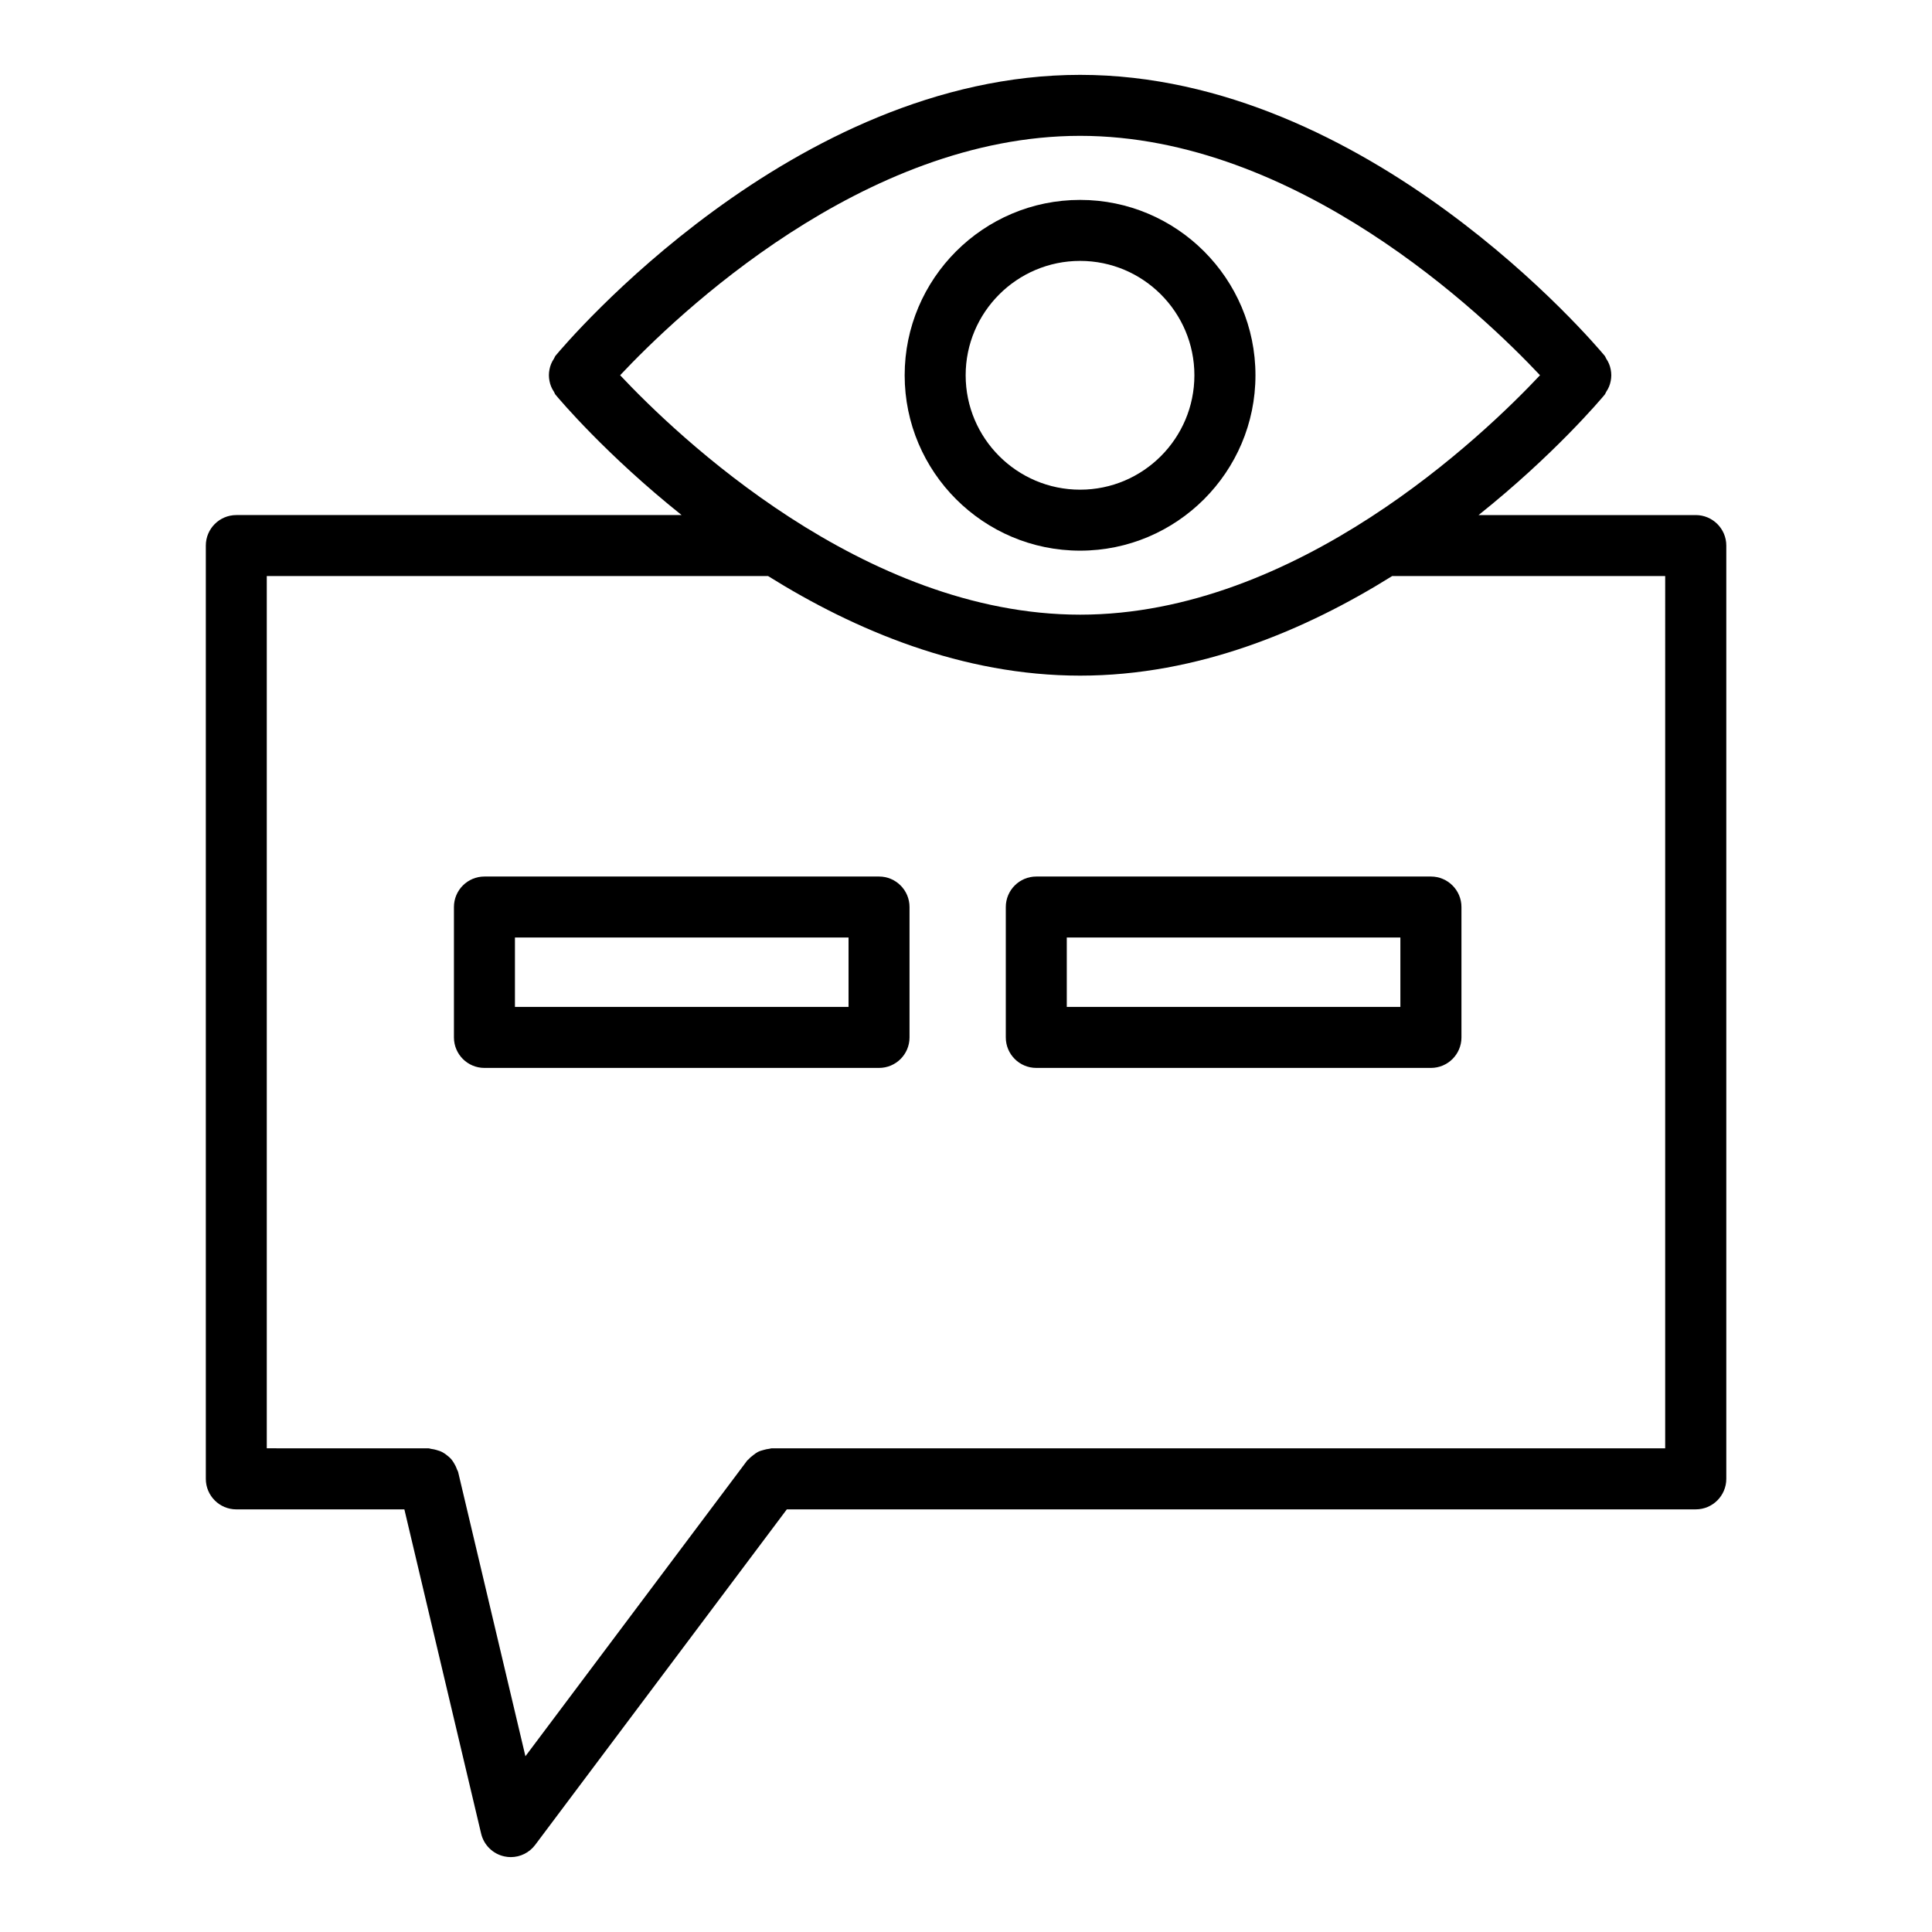
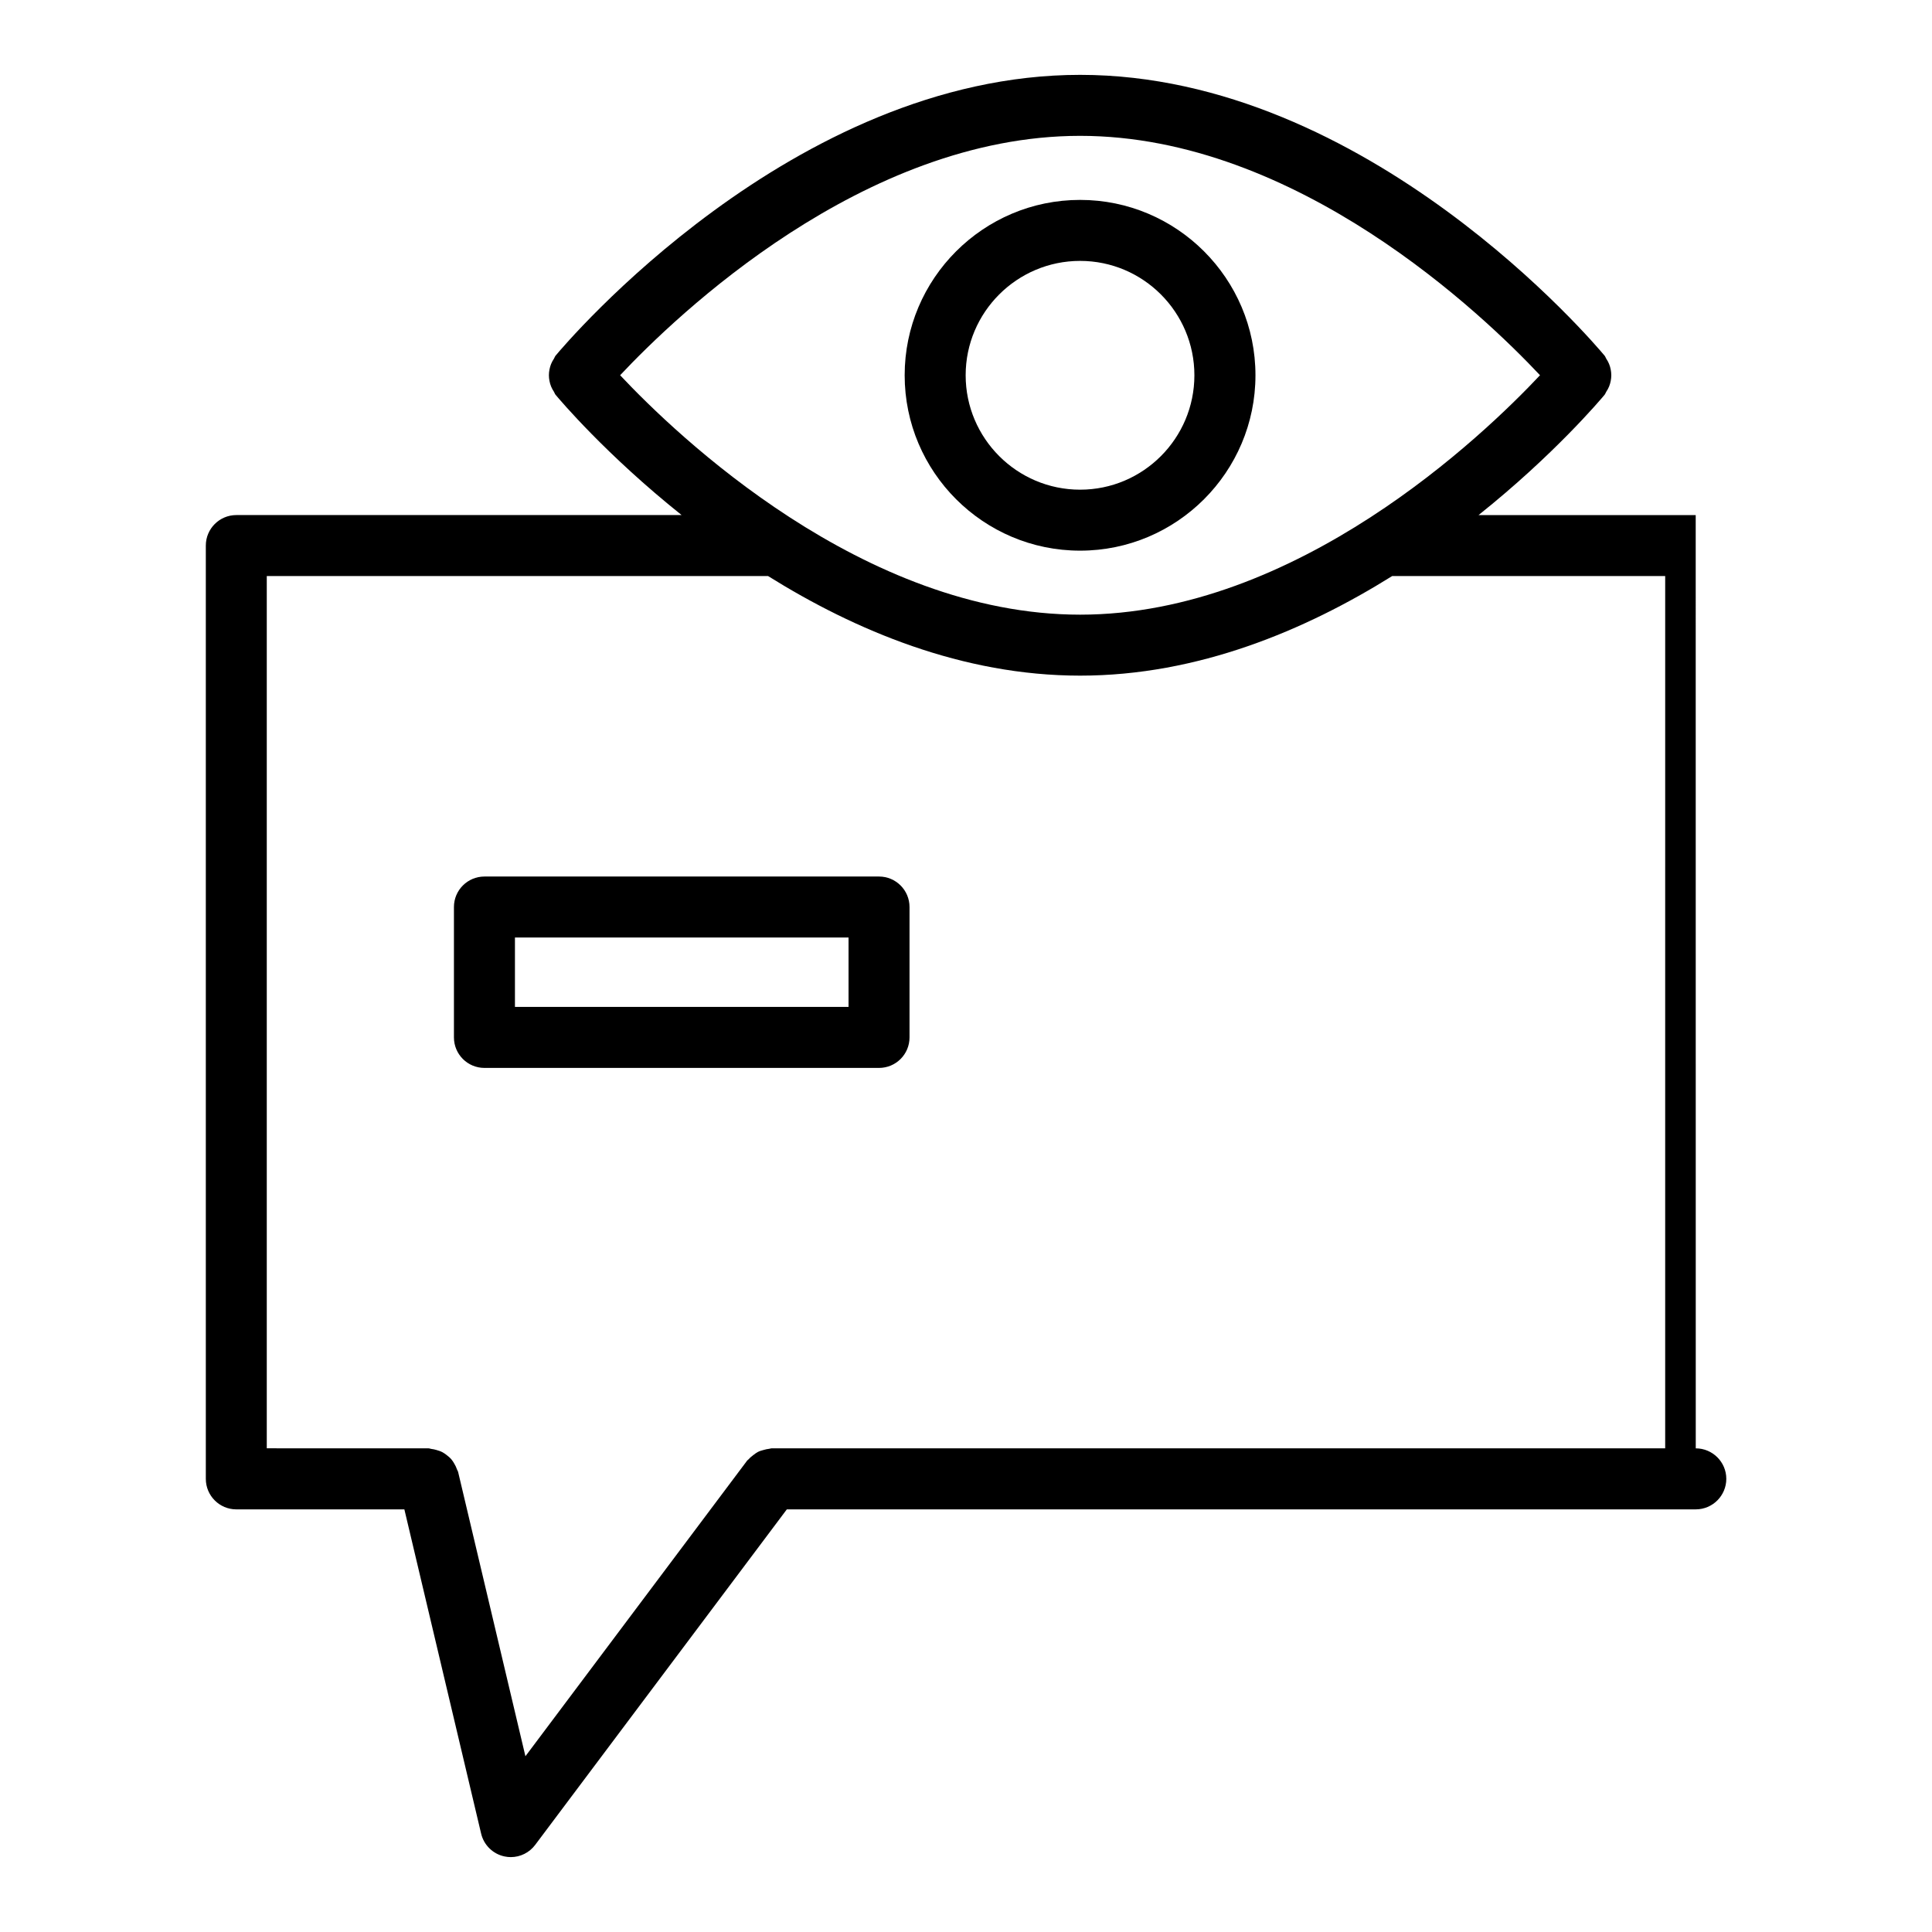
<svg xmlns="http://www.w3.org/2000/svg" fill="#000000" width="800px" height="800px" version="1.1" viewBox="144 144 512 512">
  <g>
    <path d="m476.71 243.45c0-25.625-20.859-46.473-46.473-46.473-25.633 0-46.492 20.848-46.492 46.473 0 25.633 20.859 46.48 46.492 46.48 25.617 0 46.473-20.848 46.473-46.48zm-76.801 0c0-16.715 13.605-30.309 30.328-30.309 16.715 0 30.289 13.598 30.289 30.309 0 16.715-13.578 30.32-30.289 30.32-16.723 0-30.328-13.609-30.328-30.32z" />
-     <path d="m593.38 280.5h-57.547c19.957-15.93 32.297-30.551 33.41-31.891 0.199-0.238 0.262-0.535 0.43-0.789 0.297-0.453 0.551-0.895 0.75-1.391 0.199-0.488 0.336-0.969 0.434-1.477 0.098-0.508 0.152-0.992 0.152-1.512 0-0.516-0.055-1.004-0.152-1.512-0.098-0.508-0.234-0.988-0.434-1.477-0.199-0.496-0.453-0.941-0.75-1.391-0.168-0.254-0.227-0.551-0.43-0.789-2.527-3.039-62.754-74.434-139-74.434-76.262 0-136.5 71.395-139.02 74.434-0.199 0.242-0.262 0.539-0.43 0.797-0.297 0.449-0.547 0.891-0.742 1.379-0.199 0.492-0.336 0.973-0.434 1.484-0.098 0.508-0.152 0.992-0.152 1.508 0 0.516 0.055 1.004 0.152 1.508 0.098 0.512 0.234 0.992 0.434 1.484 0.199 0.488 0.449 0.93 0.742 1.379 0.168 0.258 0.227 0.555 0.43 0.797 1.113 1.34 13.453 15.957 33.414 31.891h-118.01c-4.461 0-8.082 3.621-8.082 8.082v247.33c0 4.461 3.621 8.09 8.082 8.09h44.535l20.34 85.918c0.719 3.059 3.148 5.426 6.215 6.059 0.555 0.117 1.105 0.176 1.648 0.176 2.516 0 4.926-1.184 6.465-3.238l66.688-88.918h240.88c4.461 0 8.09-3.633 8.09-8.09v-247.33c0-4.457-3.633-8.078-8.094-8.078zm-285.04-37.059c14.895-15.848 64.398-63.441 121.9-63.441 57.496 0 106.99 47.598 121.88 63.441-14.895 15.848-64.387 63.453-121.88 63.453-57.504-0.004-107.01-47.605-121.9-63.453zm276.95 284.38h-236.82c-0.223 0-0.414 0.109-0.633 0.129-0.484 0.039-0.93 0.16-1.402 0.285-0.555 0.148-1.086 0.289-1.586 0.547-0.414 0.207-0.77 0.496-1.148 0.777-0.465 0.348-0.898 0.691-1.277 1.133-0.125 0.145-0.301 0.215-0.418 0.371l-58.766 78.359-17.84-75.363c-0.055-0.227-0.207-0.387-0.277-0.602-0.18-0.555-0.426-1.043-0.711-1.535-0.242-0.418-0.48-0.812-0.789-1.172-0.379-0.445-0.809-0.805-1.273-1.16-0.344-0.258-0.668-0.504-1.047-0.707-0.539-0.293-1.105-0.477-1.707-0.641-0.43-0.117-0.844-0.215-1.289-0.262-0.266-0.027-0.496-0.156-0.766-0.156l-42.844-0.008v-231.16h132.84c23 14.363 51.461 26.395 82.711 26.395 31.242 0 59.703-12.031 82.699-26.395h72.344z" />
+     <path d="m593.38 280.5h-57.547c19.957-15.93 32.297-30.551 33.41-31.891 0.199-0.238 0.262-0.535 0.43-0.789 0.297-0.453 0.551-0.895 0.75-1.391 0.199-0.488 0.336-0.969 0.434-1.477 0.098-0.508 0.152-0.992 0.152-1.512 0-0.516-0.055-1.004-0.152-1.512-0.098-0.508-0.234-0.988-0.434-1.477-0.199-0.496-0.453-0.941-0.75-1.391-0.168-0.254-0.227-0.551-0.43-0.789-2.527-3.039-62.754-74.434-139-74.434-76.262 0-136.5 71.395-139.02 74.434-0.199 0.242-0.262 0.539-0.43 0.797-0.297 0.449-0.547 0.891-0.742 1.379-0.199 0.492-0.336 0.973-0.434 1.484-0.098 0.508-0.152 0.992-0.152 1.508 0 0.516 0.055 1.004 0.152 1.508 0.098 0.512 0.234 0.992 0.434 1.484 0.199 0.488 0.449 0.93 0.742 1.379 0.168 0.258 0.227 0.555 0.43 0.797 1.113 1.34 13.453 15.957 33.414 31.891h-118.01c-4.461 0-8.082 3.621-8.082 8.082v247.33c0 4.461 3.621 8.09 8.082 8.09h44.535l20.34 85.918c0.719 3.059 3.148 5.426 6.215 6.059 0.555 0.117 1.105 0.176 1.648 0.176 2.516 0 4.926-1.184 6.465-3.238l66.688-88.918h240.88c4.461 0 8.09-3.633 8.09-8.09c0-4.457-3.633-8.078-8.094-8.078zm-285.04-37.059c14.895-15.848 64.398-63.441 121.9-63.441 57.496 0 106.99 47.598 121.88 63.441-14.895 15.848-64.387 63.453-121.88 63.453-57.504-0.004-107.01-47.605-121.9-63.453zm276.95 284.38h-236.82c-0.223 0-0.414 0.109-0.633 0.129-0.484 0.039-0.93 0.16-1.402 0.285-0.555 0.148-1.086 0.289-1.586 0.547-0.414 0.207-0.77 0.496-1.148 0.777-0.465 0.348-0.898 0.691-1.277 1.133-0.125 0.145-0.301 0.215-0.418 0.371l-58.766 78.359-17.84-75.363c-0.055-0.227-0.207-0.387-0.277-0.602-0.18-0.555-0.426-1.043-0.711-1.535-0.242-0.418-0.48-0.812-0.789-1.172-0.379-0.445-0.809-0.805-1.273-1.16-0.344-0.258-0.668-0.504-1.047-0.707-0.539-0.293-1.105-0.477-1.707-0.641-0.43-0.117-0.844-0.215-1.289-0.262-0.266-0.027-0.496-0.156-0.766-0.156l-42.844-0.008v-231.16h132.84c23 14.363 51.461 26.395 82.711 26.395 31.242 0 59.703-12.031 82.699-26.395h72.344z" />
    <path d="m376.95 376.29h-104.57c-4.461 0-8.082 3.621-8.082 8.082v34.555c0 4.469 3.621 8.082 8.082 8.082h104.57c4.461 0 8.082-3.609 8.082-8.082v-34.555c0-4.461-3.621-8.082-8.082-8.082zm-8.078 34.555h-88.406v-18.391h88.406z" />
-     <path d="m418.63 376.29c-4.461 0-8.082 3.621-8.082 8.082v34.555c0 4.469 3.621 8.082 8.082 8.082h104.58c4.461 0 8.09-3.609 8.09-8.082v-34.555c0-4.461-3.633-8.082-8.09-8.082zm96.484 34.555h-88.406v-18.391h88.406z" />
  </g>
</svg>